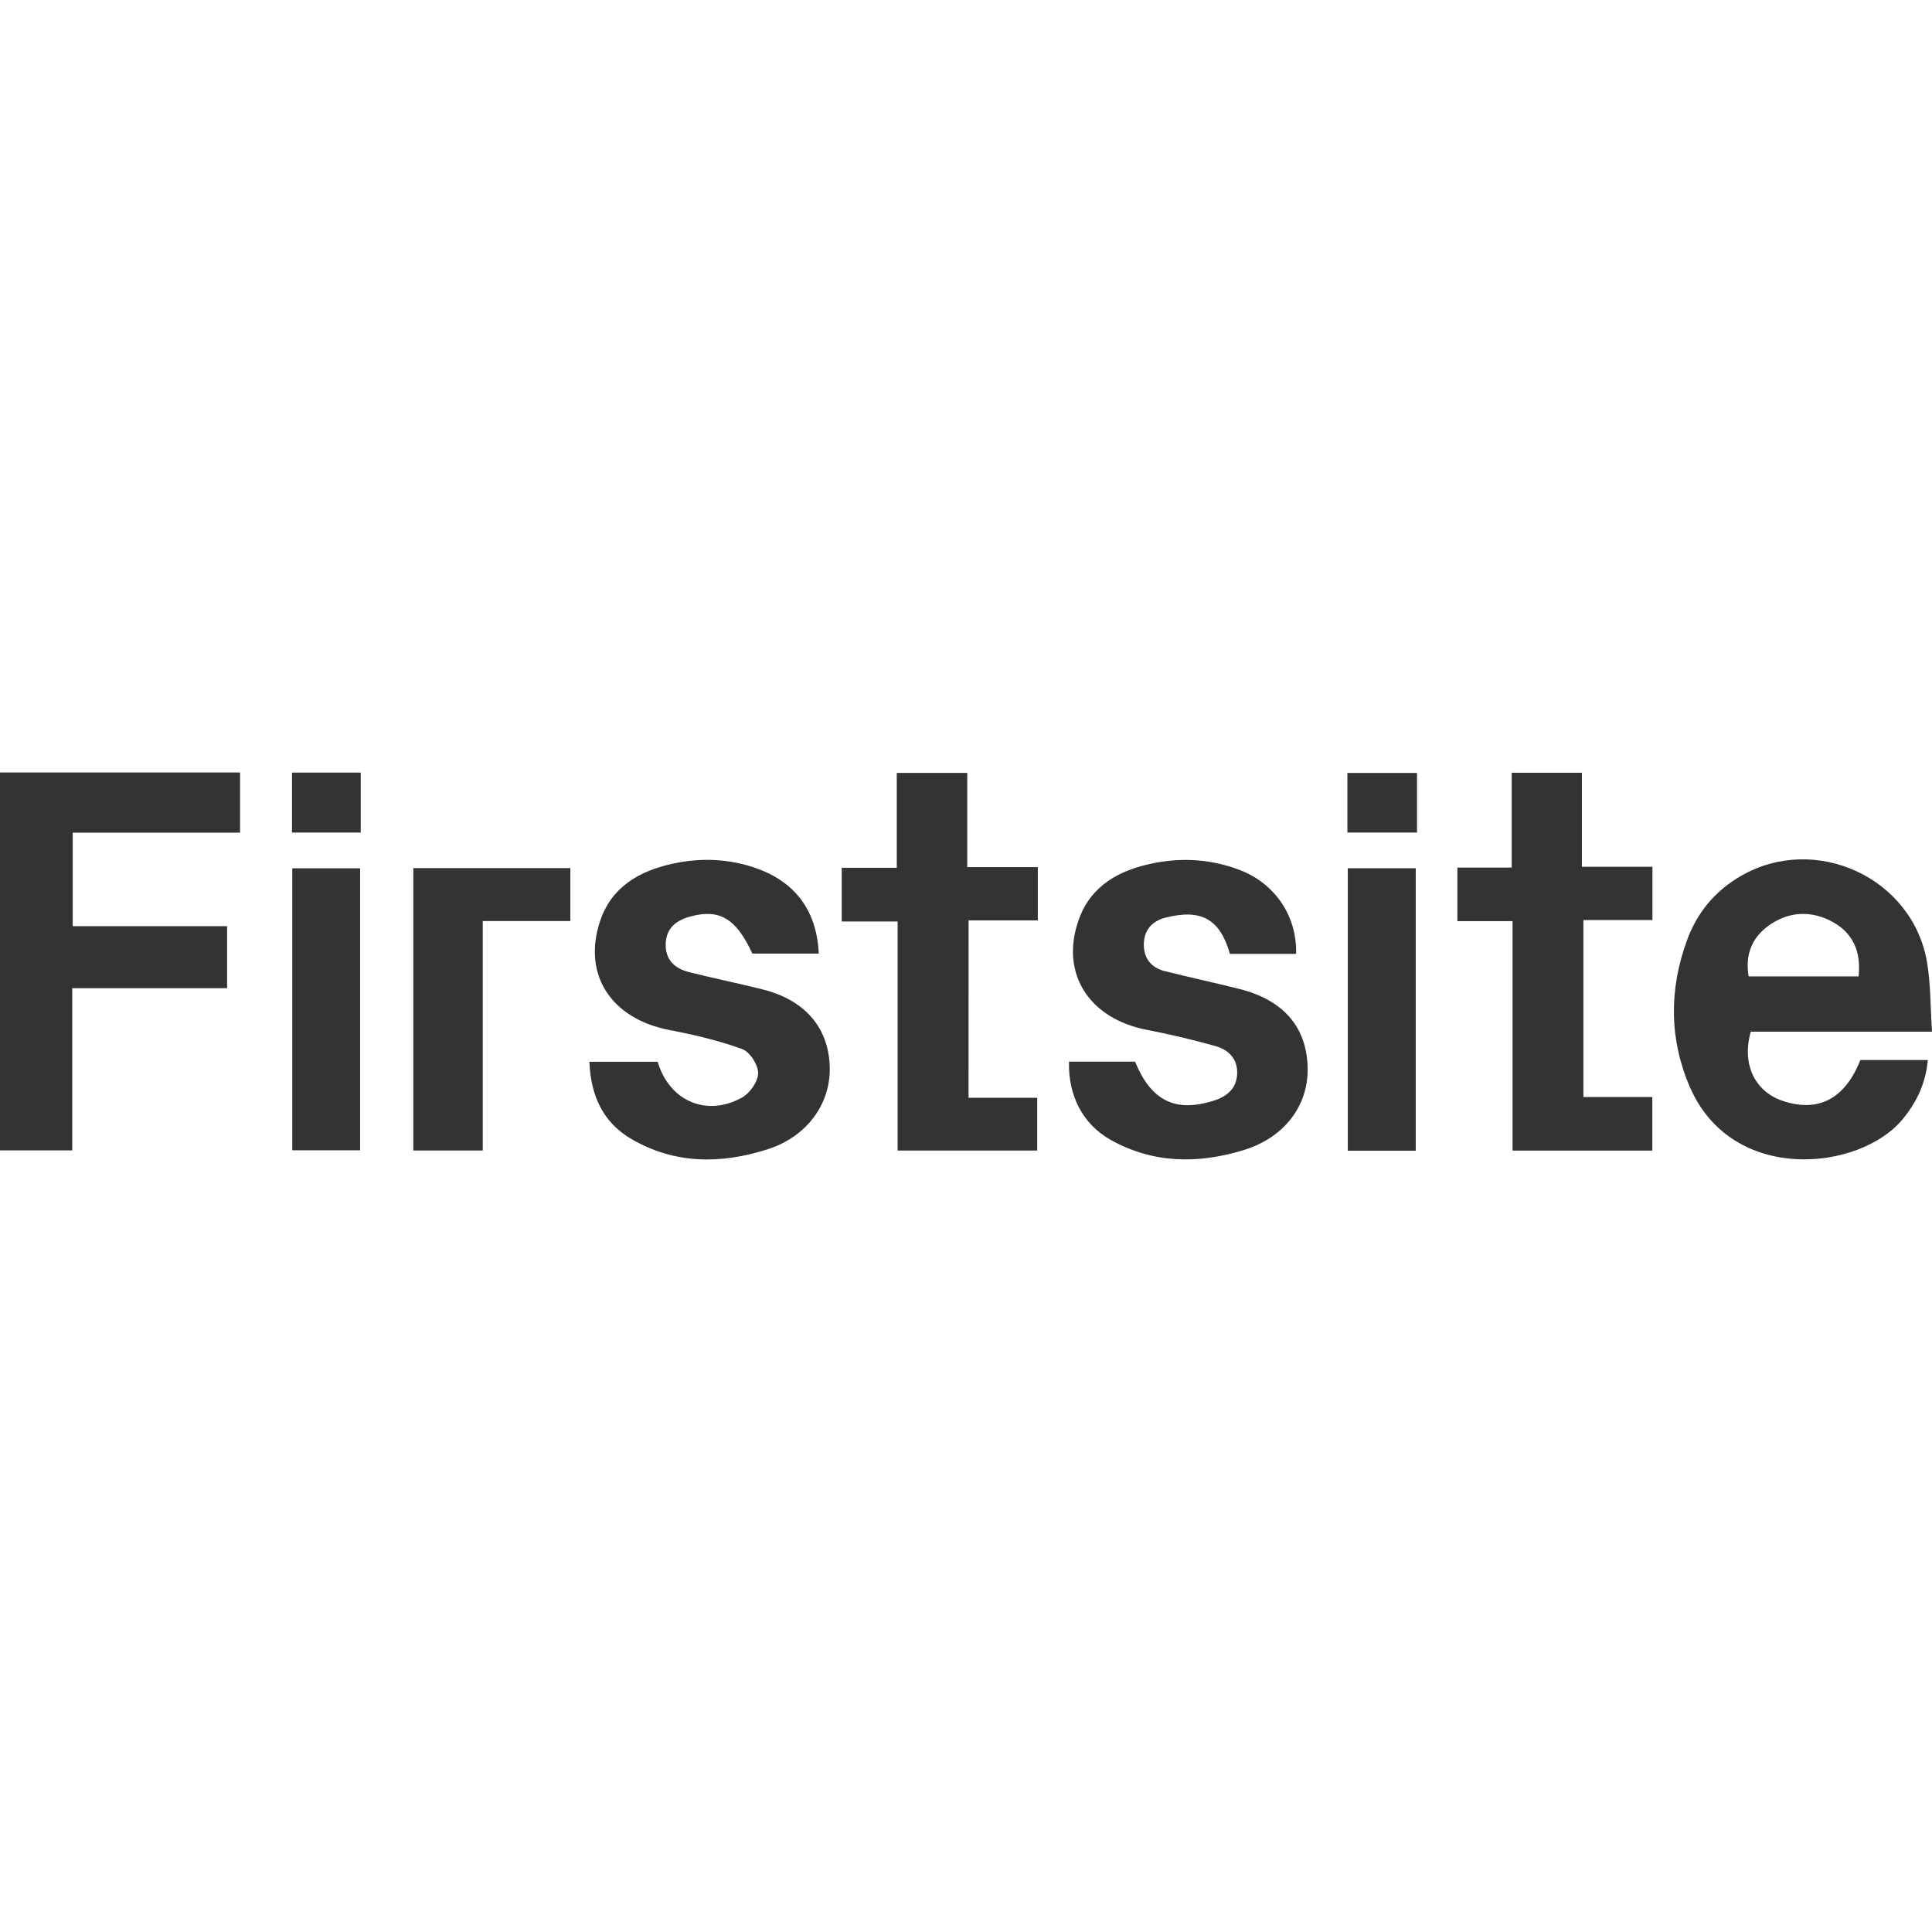
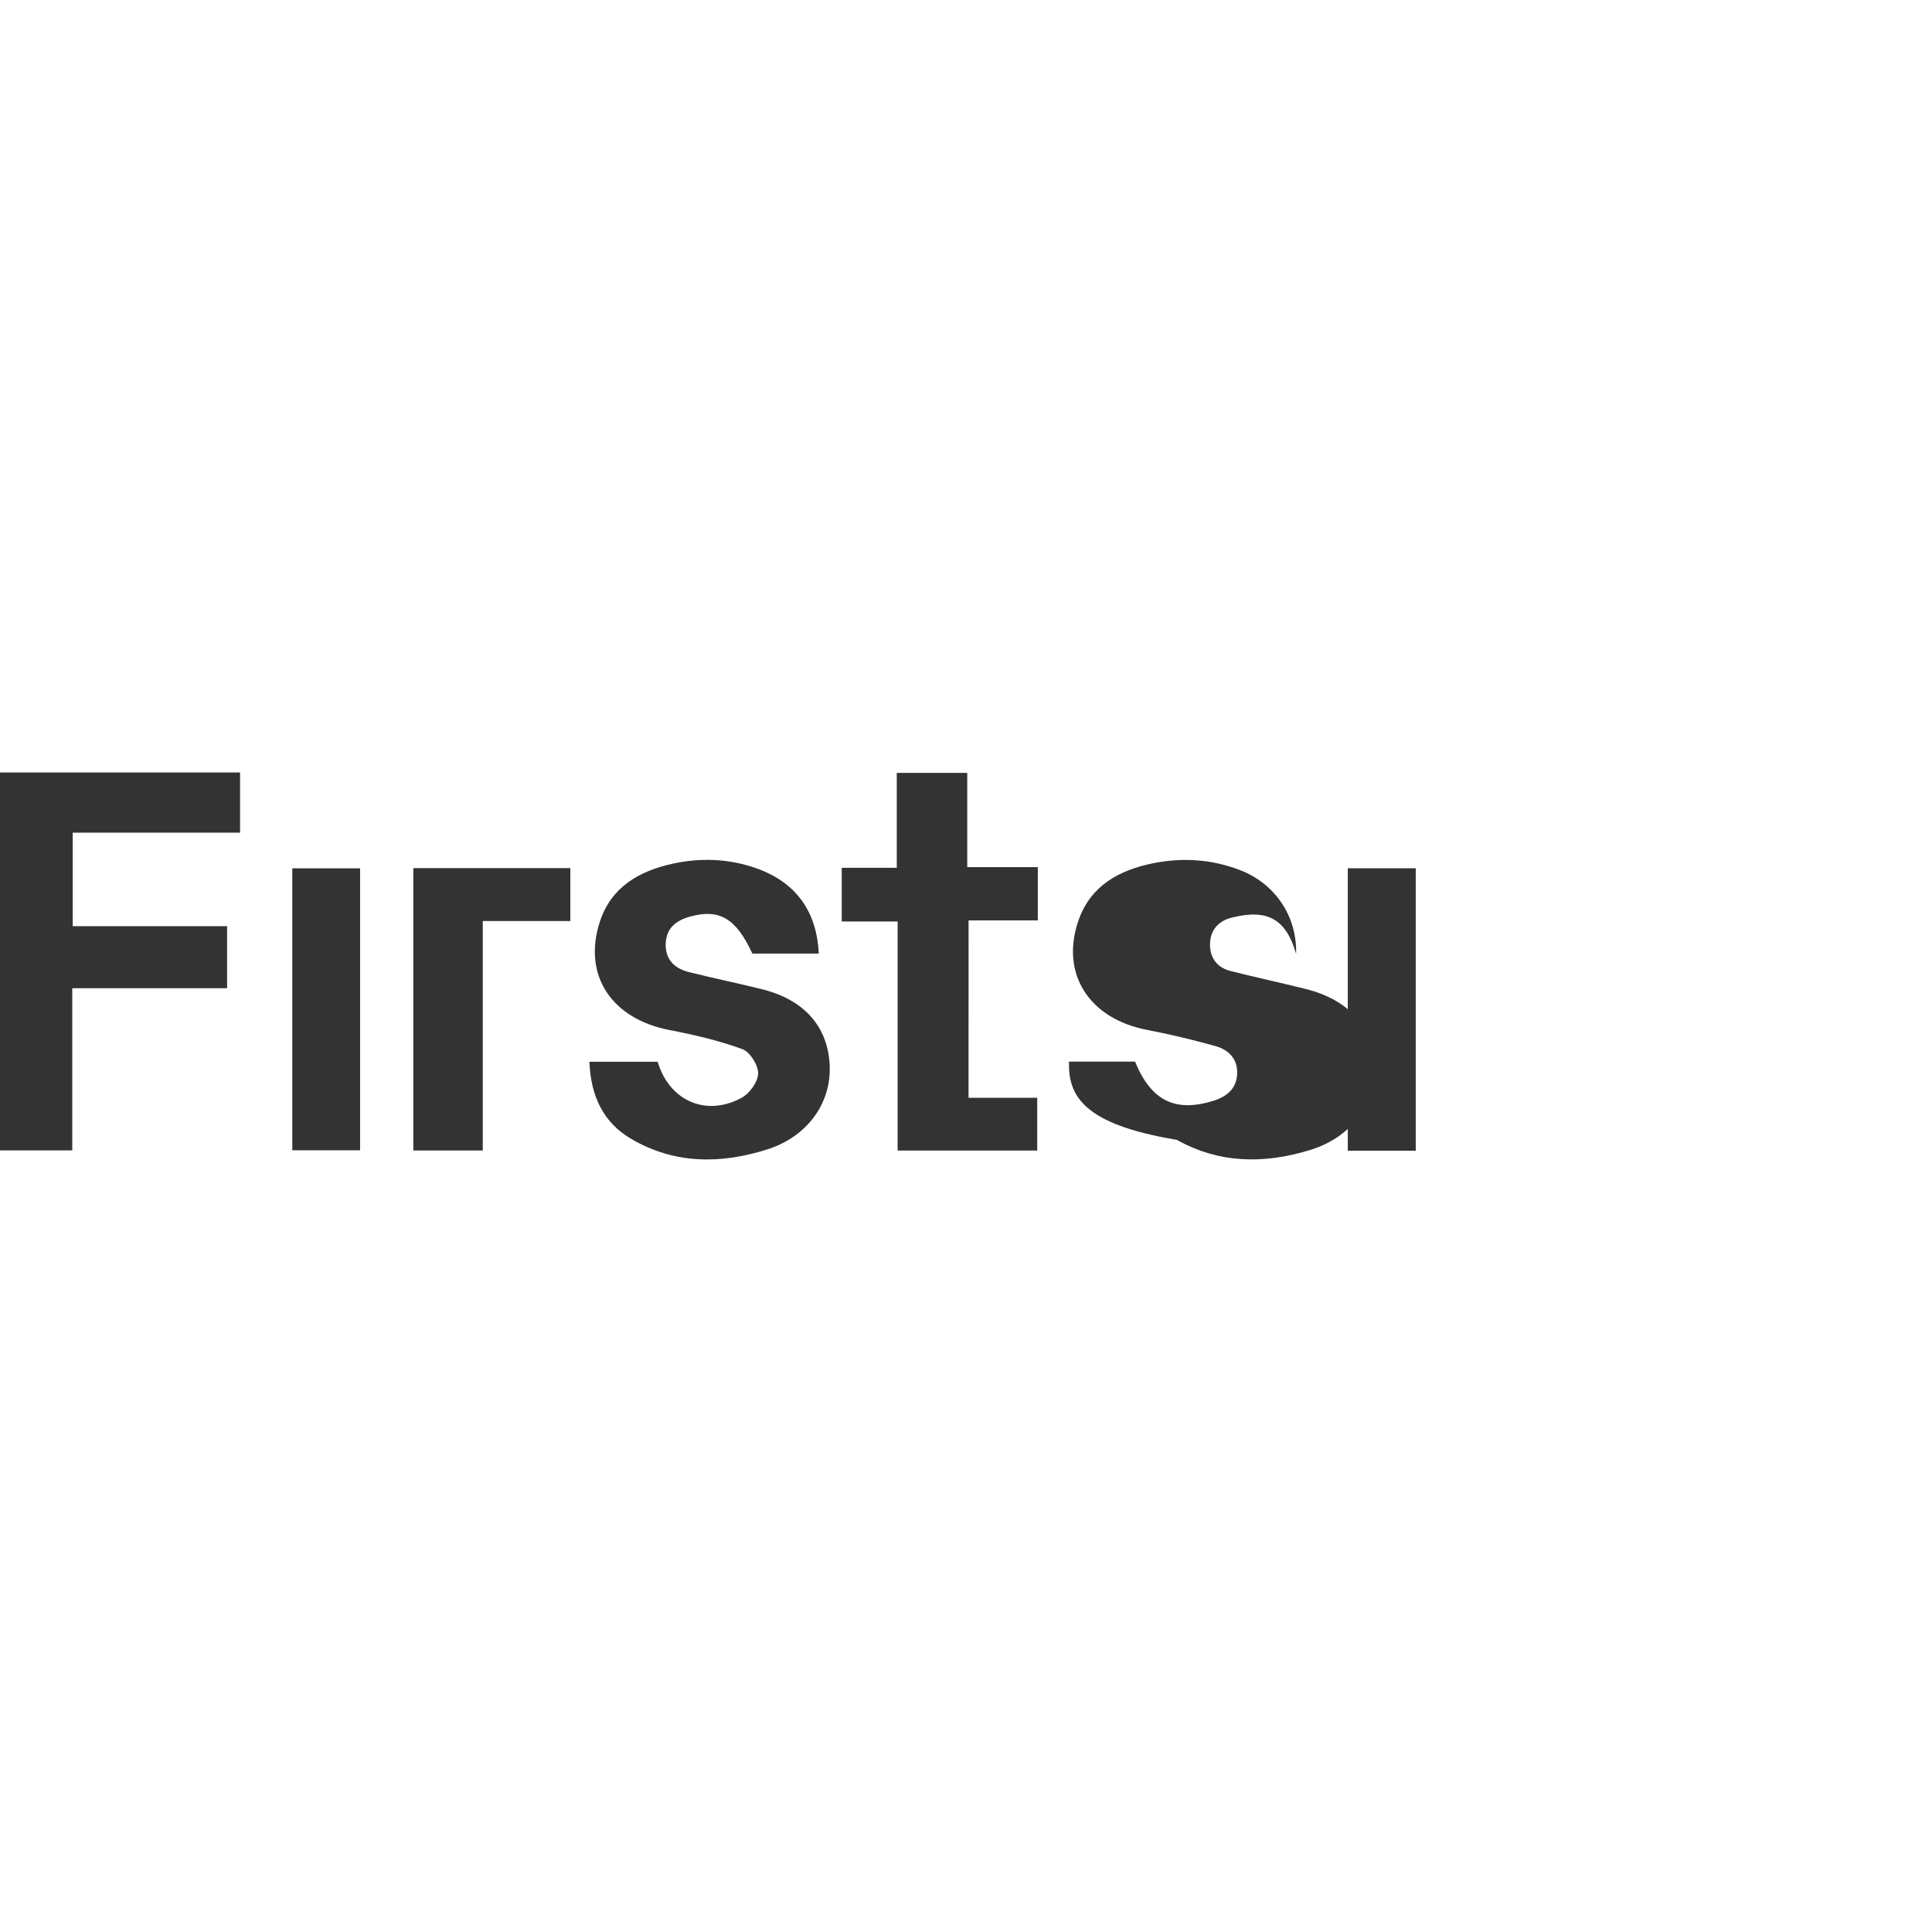
<svg xmlns="http://www.w3.org/2000/svg" version="1.1" id="Layer_1" x="0px" y="0px" viewBox="0 0 900 900" style="enable-background:new 0 0 900 900;" xml:space="preserve">
  <style type="text/css">
	.st0{fill:#333333;}
</style>
  <g>
    <path class="st0" d="M0,359.85c37.54,0,74.4,0,111.83,0c0,9.2,0,18.14,0,28.03c-25.8,0-51.64,0-77.96,0c0,14.86,0,28.79,0,43.58   c23.79,0,47.57,0,71.92,0c0,10,0,19.15,0,28.89c-23.98,0-47.57,0-72.13,0c0,25.37,0,50.19,0,75.55c-11.7,0-22.45,0-33.66,0   C0,477.36,0,418.96,0,359.85z" />
-     <path class="st0" d="M900,480.6c-29.17,0-56.88,0-84.4,0c-4.32,14.79,1.67,27.63,14.49,32.1c16.7,5.82,29.36-0.67,36.53-18.91   c10.19,0,20.48,0,31.44,0c-0.96,10.88-5.23,19.74-11.82,27.68c-19.96,24.04-79.31,30.32-99-15.03   c-9.67-22.26-9.77-45.46-1.37-68.43c4.72-12.9,13-22.9,24.92-29.85c34.72-20.24,80.26,0.62,86.92,40.21   C899.43,458.72,899.25,469.39,900,480.6z M814.58,454.85c17.24,0,34.17,0,51.21,0c1.24-11.44-2.52-20.16-12.1-25.4   c-9.56-5.22-19.7-4.99-28.83,1.07C816.48,436.08,812.77,444.27,814.58,454.85z" />
    <path class="st0" d="M274.57,494.61c11.23,0,21.55,0,31.8,0c5.36,18.22,22.63,25.84,39.22,16.72c3.68-2.02,7.54-7.45,7.58-11.34   c0.04-3.87-3.83-9.99-7.38-11.28c-10.89-3.97-22.35-6.66-33.78-8.85c-27.18-5.2-40.75-25.62-32.53-50.63   c5.28-16.06,18.33-23.48,33.74-26.86c13.12-2.88,26.33-2.44,39.23,2.15c18.09,6.44,28.05,19.78,28.96,39.7c-10.3,0-20.6,0-30.93,0   c-7.51-16.26-15.15-20.93-28.68-17.34c-6.55,1.74-11.44,5.24-11.69,12.7c-0.25,7.45,4.15,11.58,10.84,13.26   c11.33,2.85,22.79,5.18,34.13,8.01c19.69,4.91,30.69,17.53,31.43,35.63c0.71,17.56-10.53,33.05-29.01,38.93   c-21.66,6.9-43.18,6.96-63.32-4.79C281.03,522.98,275.17,510.58,274.57,494.61z" />
-     <path class="st0" d="M497.98,494.54c10.68,0,20.76,0,30.77,0c7.44,18.21,18.69,23.78,36.41,18.28c6.27-1.95,10.77-5.56,11.15-12.41   c0.38-6.99-3.9-11.38-10.12-13.11c-10.48-2.92-21.09-5.48-31.77-7.52c-27.27-5.19-40.86-26.57-31.81-51.6   c5.72-15.81,19-22.89,34.45-26.02c13.73-2.79,27.41-1.93,40.67,3.2c16.24,6.28,26.53,21.44,26.04,38.99c-10.27,0-20.56,0-30.83,0   c-4.58-16.03-13.16-21.19-30.11-16.85c-6.13,1.57-9.94,5.84-9.99,12.37c-0.06,6.47,3.36,10.91,9.68,12.5   c11.58,2.91,23.25,5.42,34.83,8.32c20.32,5.1,31.14,17.5,31.79,36.08c0.63,18.02-10.65,33.14-29.87,39.01   c-21.17,6.47-42.14,6.29-61.91-4.8C504.4,523.72,497.54,510.29,497.98,494.54z" />
-     <path class="st0" d="M736.91,359.97c0,14.56,0,28.74,0,43.81c11.31,0,21.83,0,32.86,0c0,8.55,0,16.22,0,24.82   c-10.52,0-21.02,0-32.16,0c0,27.81,0,54.71,0,82.43c10.45,0,20.98,0,32.1,0c0,8.7,0,16.6,0,24.97c-21.44,0-42.66,0-65.1,0   c0-35.41,0-70.84,0-106.9c-9.16,0-17.14,0-25.7,0c0-8.53,0-16.4,0-24.95c8.26,0,16.24,0,25.29,0c0-15.01,0-29.42,0-44.18   C715.54,359.97,725.81,359.97,736.91,359.97z" />
+     <path class="st0" d="M497.98,494.54c10.68,0,20.76,0,30.77,0c7.44,18.21,18.69,23.78,36.41,18.28c6.27-1.95,10.77-5.56,11.15-12.41   c0.38-6.99-3.9-11.38-10.12-13.11c-10.48-2.92-21.09-5.48-31.77-7.52c-27.27-5.19-40.86-26.57-31.81-51.6   c5.72-15.81,19-22.89,34.45-26.02c13.73-2.79,27.41-1.93,40.67,3.2c16.24,6.28,26.53,21.44,26.04,38.99c-4.58-16.03-13.16-21.19-30.11-16.85c-6.13,1.57-9.94,5.84-9.99,12.37c-0.06,6.47,3.36,10.91,9.68,12.5   c11.58,2.91,23.25,5.42,34.83,8.32c20.32,5.1,31.14,17.5,31.79,36.08c0.63,18.02-10.65,33.14-29.87,39.01   c-21.17,6.47-42.14,6.29-61.91-4.8C504.4,523.72,497.54,510.29,497.98,494.54z" />
    <path class="st0" d="M451.19,511.39c10.75,0,21.07,0,31.99,0c0,8.4,0,16.25,0,24.59c-21.49,0-42.88,0-65.03,0   c0-35.57,0-70.8,0-106.72c-8.96,0-17.19,0-26.04,0c0-8.54,0-16.41,0-25c8.19,0,16.41,0,25.64,0c0-15.02,0-29.38,0-44.2   c11.27,0,21.55,0,32.83,0c0,14.23,0,28.62,0,43.88c11.48,0,21.99,0,32.88,0c0,8.58,0,16.26,0,24.82c-10.71,0-21.21,0-32.26,0   C451.19,456.51,451.19,483.39,451.19,511.39z" />
    <path class="st0" d="M192.54,404.41c24.37,0,48.44,0,73.15,0c0,7.96,0,15.85,0,24.65c-13.11,0-26.49,0-40.8,0   c0,36.04,0,71.22,0,106.89c-11.2,0-21.48,0-32.35,0C192.54,492.45,192.54,448.9,192.54,404.41z" />
    <path class="st0" d="M136.16,535.84c0-43.77,0-87.31,0-131.35c10.53,0,20.79,0,31.59,0c0,43.68,0,87.2,0,131.35   C157.47,535.84,147.03,535.84,136.16,535.84z" />
    <path class="st0" d="M659.51,536.03c-10.7,0-20.98,0-31.66,0c0-43.97,0-87.53,0-131.57c10.58,0,20.85,0,31.66,0   C659.51,448.17,659.51,491.72,659.51,536.03z" />
-     <path class="st0" d="M136.02,359.91c10.73,0,21.03,0,32.01,0c0,9.16,0,18.29,0,27.94c-10.53,0-21.02,0-32.01,0   C136.02,378.77,136.02,369.79,136.02,359.91z" />
-     <path class="st0" d="M660.1,360.06c0,9.37,0,18.31,0,27.78c-10.83,0-21.32,0-32.43,0c0-9,0-18.15,0-27.78   C638.16,360.06,648.65,360.06,660.1,360.06z" />
  </g>
</svg>